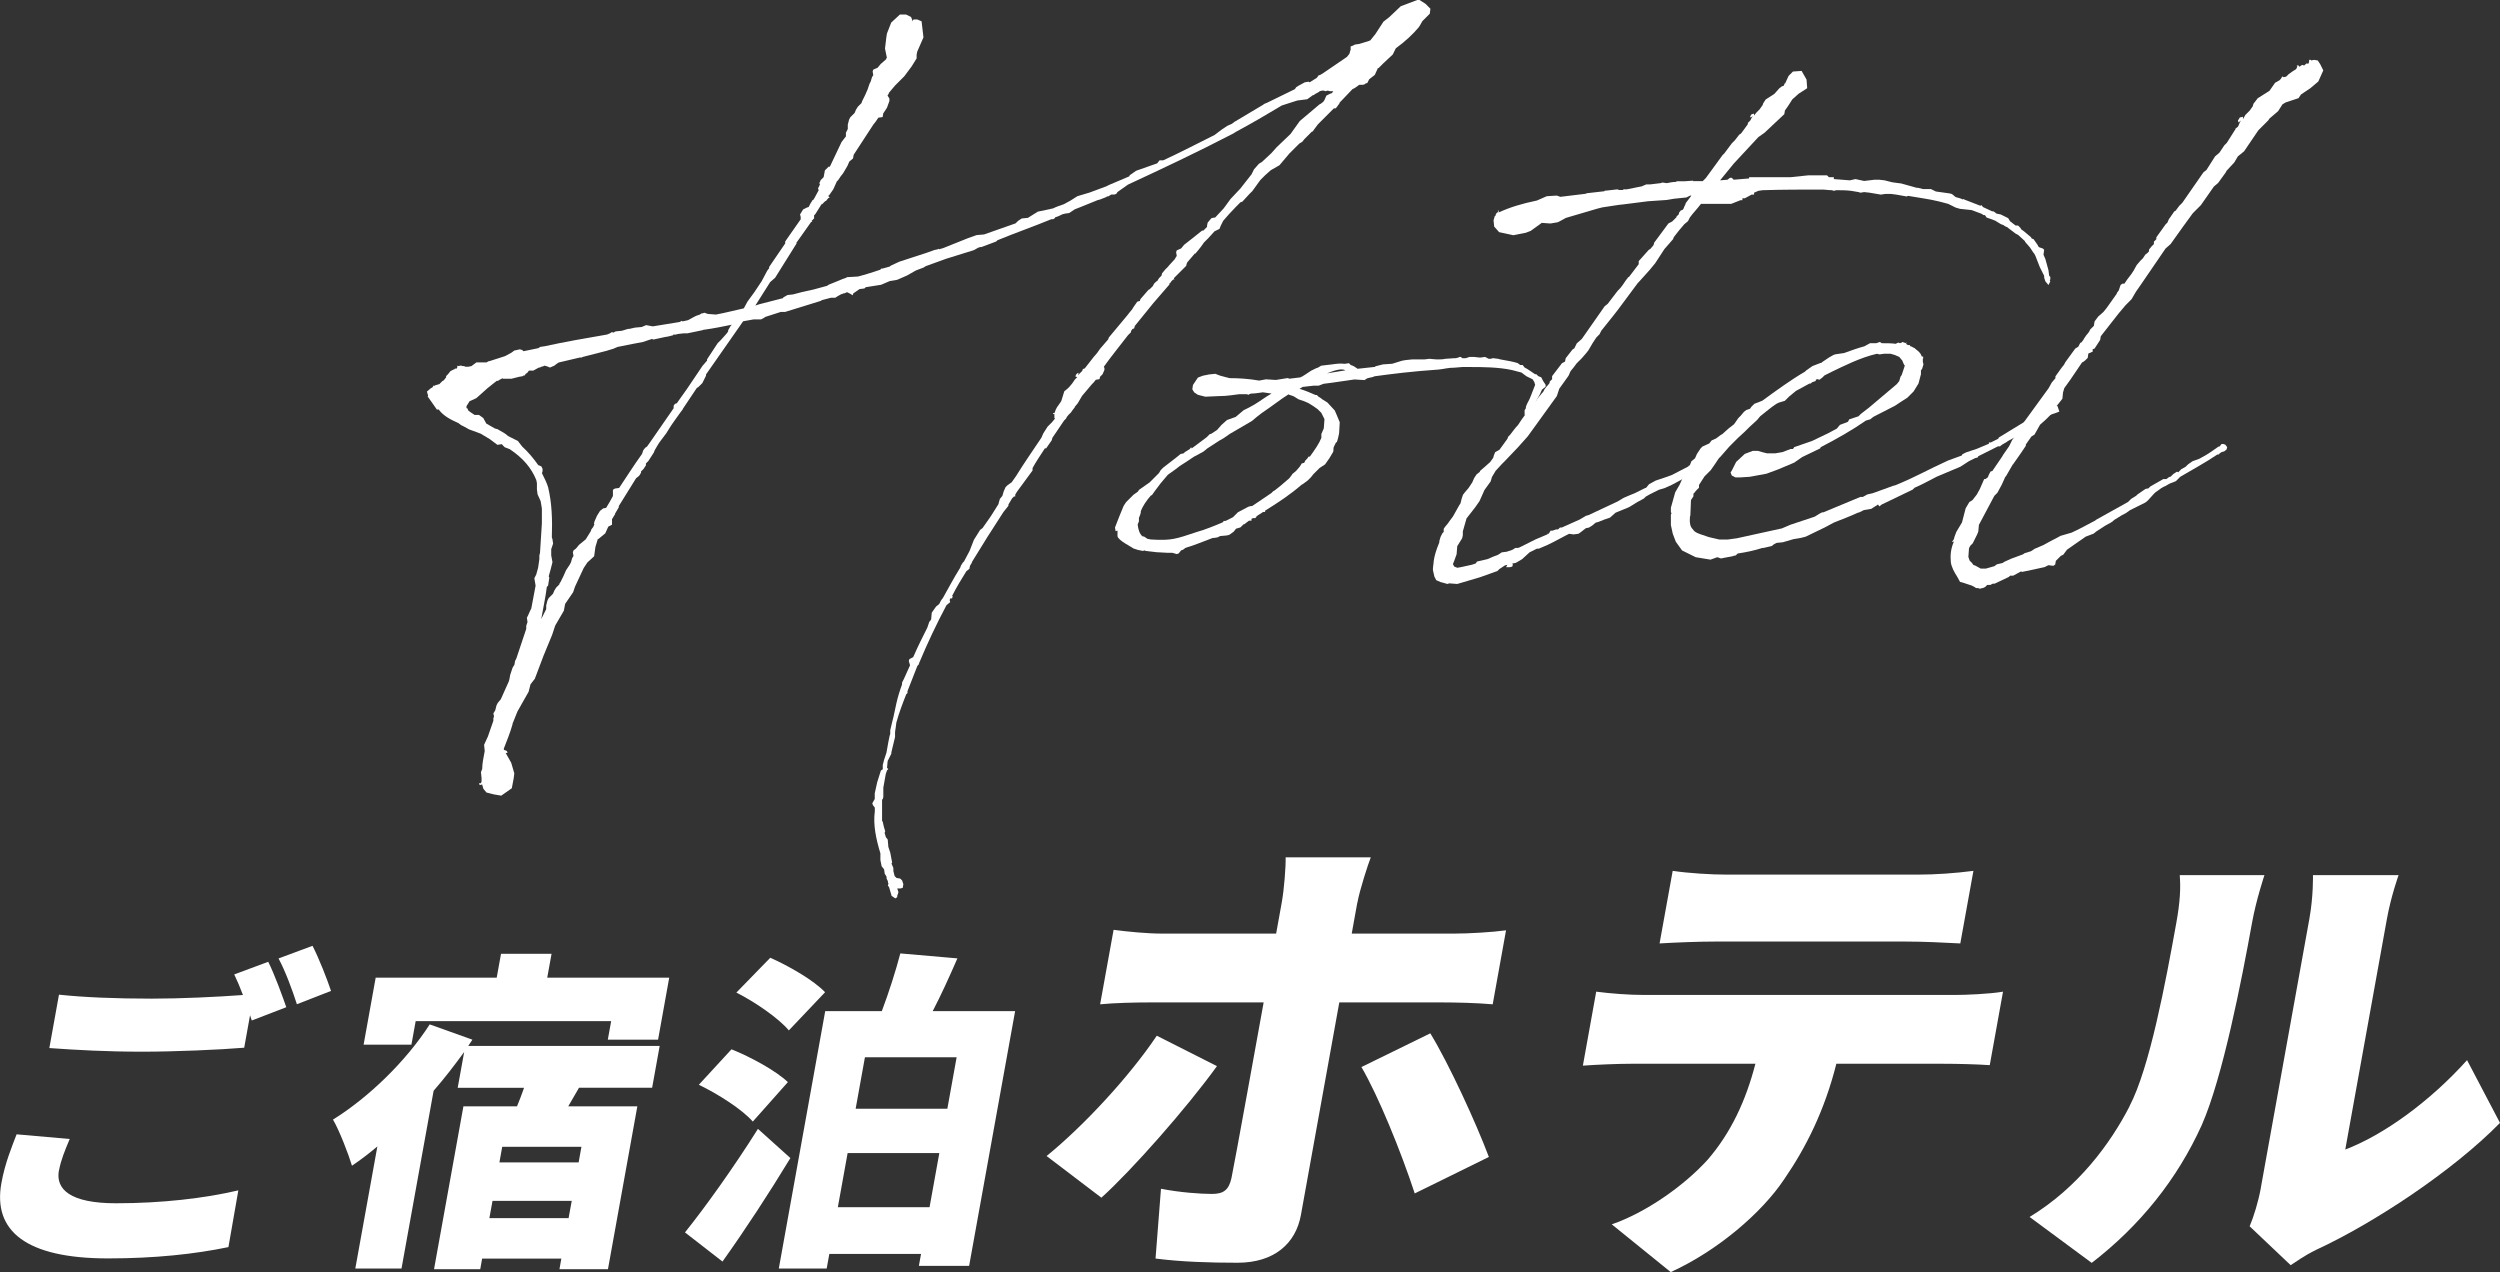
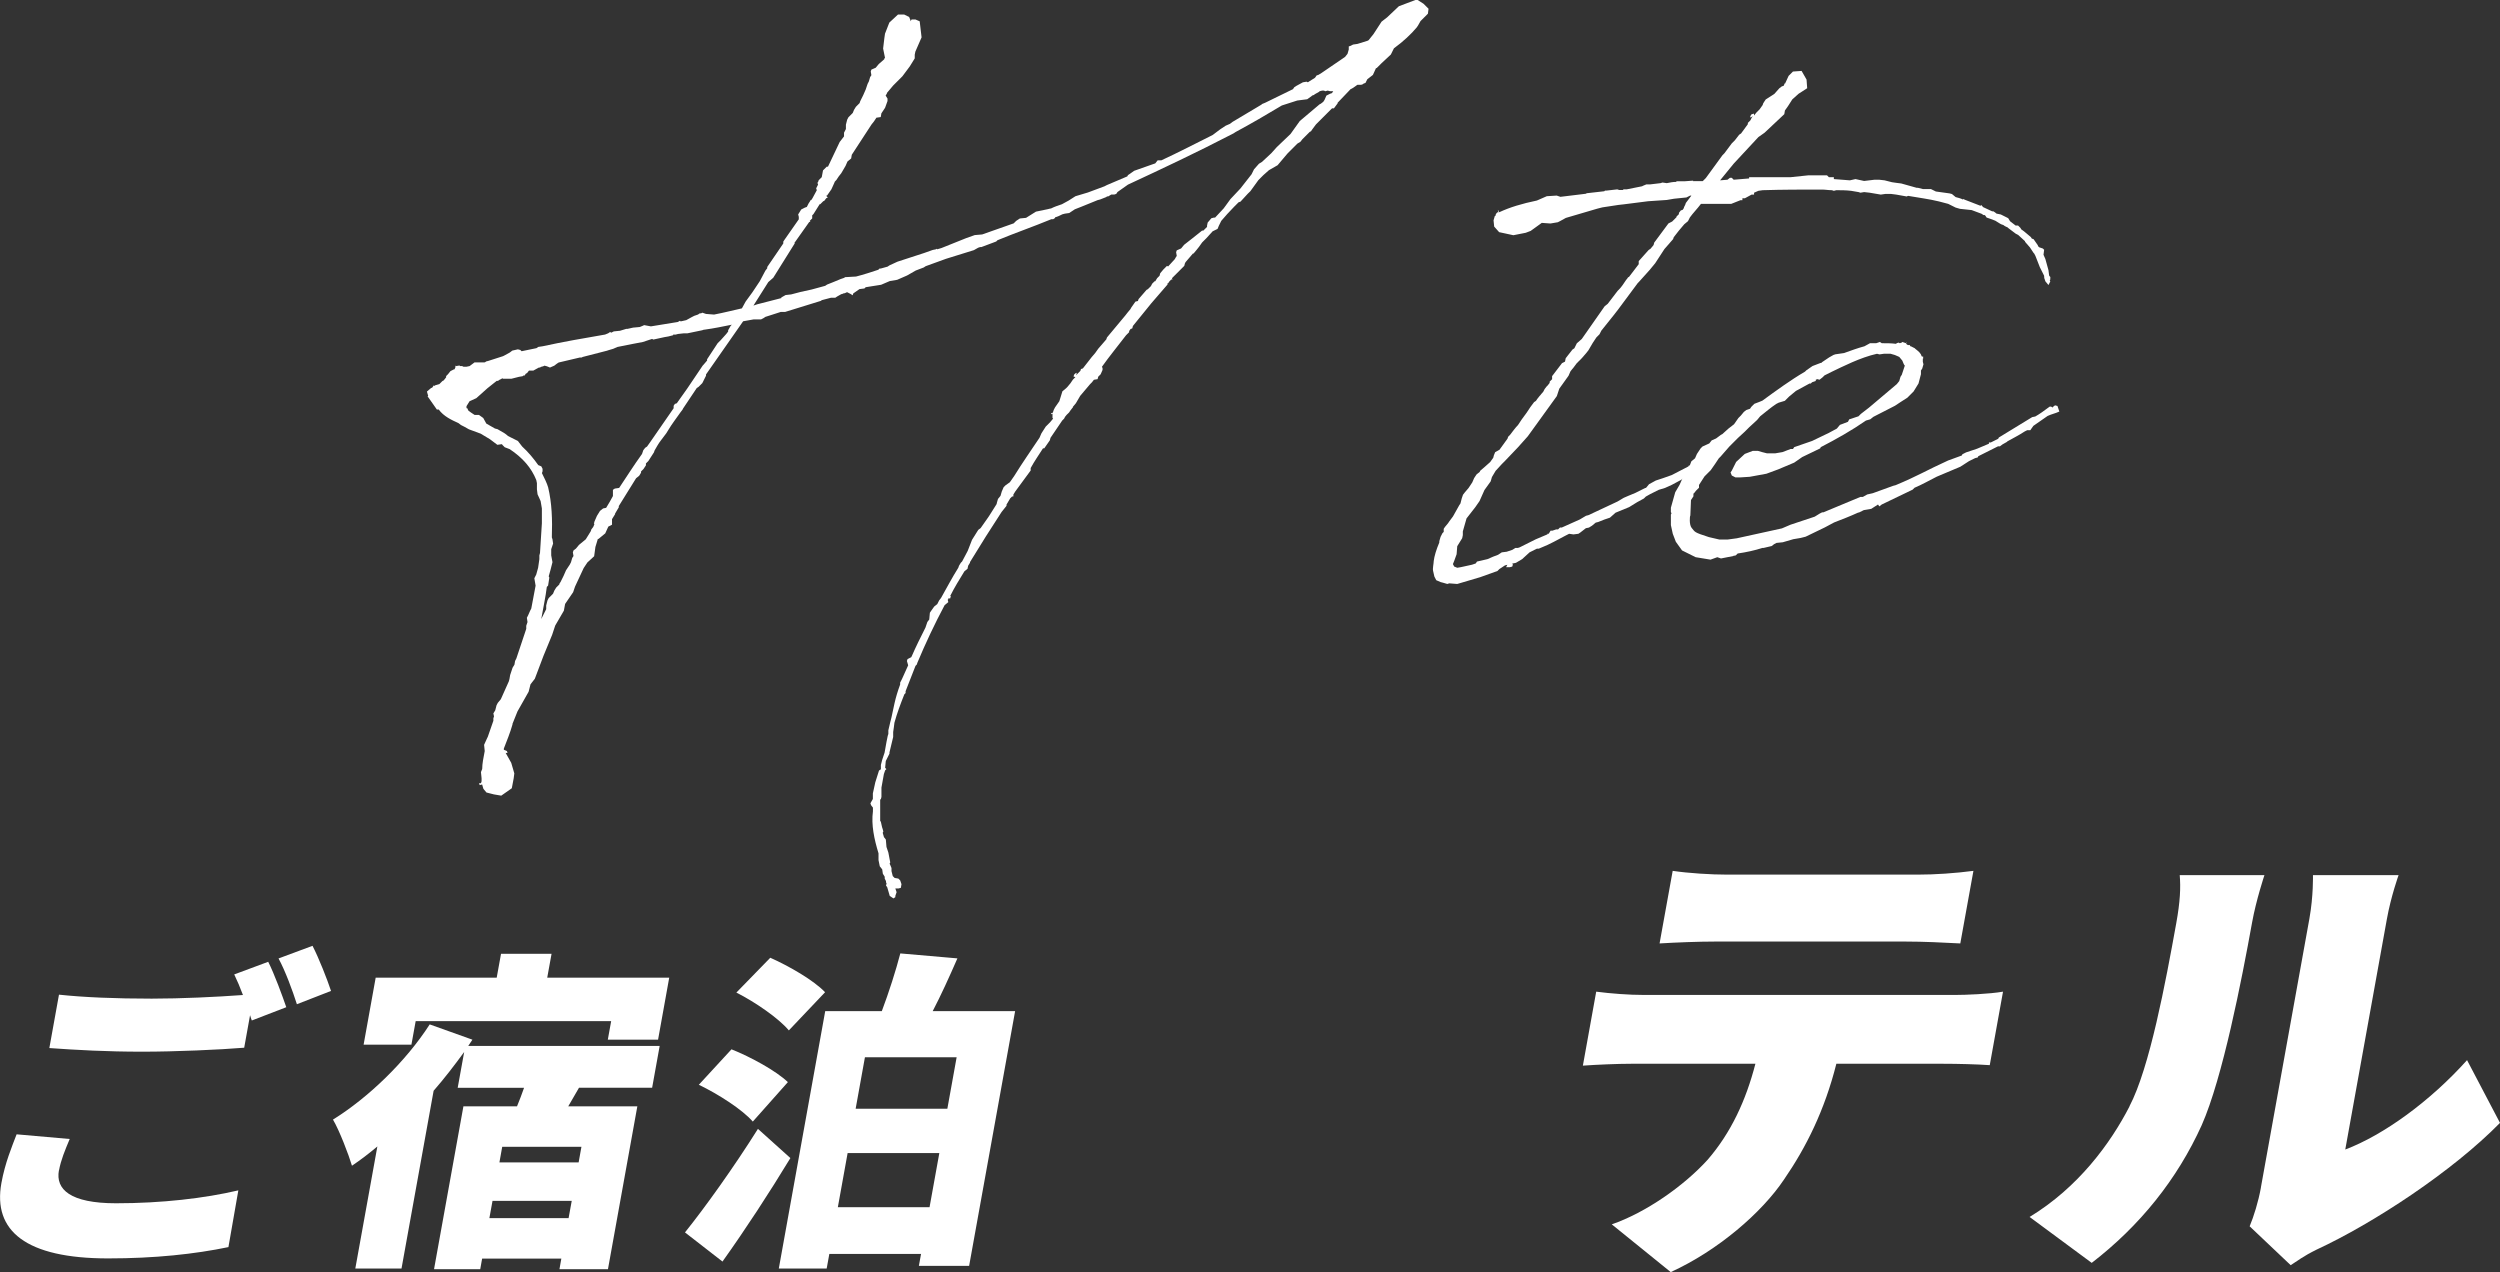
<svg xmlns="http://www.w3.org/2000/svg" id="_レイヤー_2" width="358.21" height="182.28" viewBox="0 0 358.21 182.28">
  <rect x="0" y="0" width="358.21" height="182.28" fill="#333333" stroke="none" />
  <g id="_レイヤー_">
-     <path d="m167.37,38.18l.97-1.06.09-.18.18-.27-.09-.53.09-.27.62-.27.44-.53,1.24-.97,1.33-1.06h.18l.53-.53v-.18l.09-.44.53-.62.35-.09h.18l1.24-1.33.97-1.33,1.42-1.51,1.6-2.04.35-.71.71-.8.44-.27,1.33-1.24.8-.89,1.95-1.86,1.33-1.86,2.83-2.39.18-.09.35-.27.18-.27.27-.62.53-.27.27-.09.18-.27h-.44l-.35-.09-.35.09-.18-.09h-.27l-.36.09-.09.09-.62.35-.09.09-.27.09-.09.09-.62.44-1.42.18-2.21.71c-2.21,1.33-4.34,2.57-6.64,3.81l-.27.18-.35.18c-4.78,2.48-9.83,4.87-14.79,7.17l-1.5,1.06-.18.27-.27.09h-.44l-.44.27h-.18l-.09.09-.89.35-.35.09-2.39.97-.89.35-.8.53-.62.09-.35.09c-.35.18-.71.35-1.06.44v.09l-.27.18h-.27c-2.57,1.06-5.14,1.95-7.71,3.01l-.18.18-2.13.8h-.18l-.27.09-.62.35-3.99,1.24-2.92,1.06-.27.18-1.15.44-1.24.71-.62.27-.8.35-1.06.18-1.24.53-2.21.35-.18.18-.71.09-.89.62-.09.27-.27-.18-.53-.27c-.18.09-.36.18-.53.18l-.18.09h-.09l-.62.35-.27.18h-.62l-1.33.35-.09.09-5.14,1.59h-.62l-2.21.71-.27.18-.35.18h-1.06l-1.51.27-5.32,7.62v.18l-.53,1.06-.53.53-.27.18-1.95,2.92-.09.18-.27.35c-.62.89-1.24,1.68-1.77,2.57l-.27.44-.8,1.06c-.35.44-.62.97-.89,1.42l-.09.27-.8,1.24-.35.35v.27l-.35.53-.35.35v.18l-.27.44-.44.35-2.48,3.99v.18l-.53.89v.09l-.44.71v.8l-.53.27-.44.97-.97.8h-.09l-.35,1.15-.18,1.33-.97.89-.53.8-1.24,2.66-.27.8-1.15,1.68-.18.97-1.24,2.13-.44,1.33-1.24,3.01-1.24,3.28-.62.8-.27,1.06-1.6,2.83-.71,1.77v.09c-.35,1.24-.8,2.3-1.24,3.45v.18l.44.18.09.27h-.27l.8,1.42.44,1.51-.09.71-.27,1.42-1.51,1.06-1.06-.18-1.06-.27-.44-.53-.18-.62-.35.09-.09-.27h.27l.09-.27v-.44l-.09-.89.18-.44c0-.8.18-1.59.36-2.57l-.09-.89.44-.97.09-.18.8-2.3v-.35l.09-.27-.09-.44.27-.44.18-.71.18-.35.44-.53,1.15-2.57.09-.35.09-.53.35-1.06.27-.44.09-.53.18-.35,1.42-4.25v-.44l.18-.53-.09-.62.18-.35.27-.62.18-.35.62-3.28-.18-1.06.27-.53.27-.97.18-1.24v-.53l.09-.35.27-4.25v-2.13l-.18-1.06-.44-.97-.09-.71v-.89l-.09-.44c-.71-1.77-1.95-3.19-3.81-4.43l-.71-.27-.35-.35s0-.09-.09-.09l-.62.09-1.06-.8-1.33-.8-1.68-.62-.62-.35-.53-.27-.35-.27c-.97-.44-2.13-.97-2.83-1.95h-.27l-1.24-1.77-.09-.09.09-.09-.18-.62.62-.53h.09l.09-.09.18-.27.09.09.09-.09.62-.18.44-.44.18-.09.35-.44v-.18l.27-.27.35-.44.53-.27h.09v-.09h.27l.09-.18v-.18l.09-.09v.09l.53-.09v.09h.35l.18.09h.44l.44-.09.71-.53h1.42q.09,0,.18-.09l.18-.09h.09l2.21-.71.18-.09.8-.44.35-.27.8-.18.35.09.18.18,2.13-.44.27-.18.62-.09c2.83-.62,5.85-1.15,8.95-1.68l.44-.18.27-.18.18.09.35-.18.89-.09.89-.27h.18l.8-.18.97-.09.44-.18.18-.09.97.18,3.81-.62c.09,0,.18-.09.18-.09l.18-.09.09.09.8-.18.8-.44.35-.18.53-.18.27-.18h.18l.18-.09.53.18,1.15.09c1.42-.27,2.75-.62,3.99-.89l.53-.97.97-1.33,1.06-1.59.8-1.51.27-.35v-.18l2.3-3.37v-.27l.18-.27,2.04-2.92v-.35l-.09-.35.44-.71.53-.27.27-.09.27-.53.18-.27.09-.18h.09l.18-.27.62-1.15-.09-.27.27-.53-.09-.27.09-.09.09-.27.44-.44.18-.97.53-.53h.18l1.68-3.54.62-.8v-.53l.27-.53v-.62l.18-.71.18-.35.62-.62.18-.44.27-.44.53-.53.09-.27.44-.89.35-.8.27-.8.18-.35.18-.62.18-.27-.09-.53.09-.27.62-.27.44-.53.71-.62.09-.09v-.09l.09-.09-.27-1.33.18-1.51.09-.62.62-1.59,1.24-1.15h.89l.71.35.18.44v.18l.18-.27h.53l.62.27.27,2.3-.89,2.04-.09.44v.53l-.71,1.15-1.06,1.42-1.33,1.33-.89,1.06v.09l-.18.27.27.44v.35l-.35.97-.53.8-.09.53-.62.09-.35.53-.35.44-2.83,4.34-.09.53-.53.44-.27.62-.62,1.06-.35.44-.35.53-.09.09c-.09.09-.18.18-.18.27l-.44.97-.62.89h-.09v.09l.18.18-.09.09h-.09l-.35.44h-.09l-.44.44h-.09l-.89,1.42-.18.18v.44l-.35.35.09.09-.18.09-2.13,3.01h.09l-3.1,4.96-.71.62-2.13,3.37.53-.18,3.46-.89v-.09l.62-.35.8-.09,1.33-.35,1.59-.35,1.95-.53.27-.18.88-.35,1.06-.44.53-.18.09-.09,1.59-.09c1.06-.27,2.13-.62,3.19-.97l.18-.18h.18l.97-.27.27-.18,1.15-.53,3.81-1.24,1.24-.44.44-.09.18-.09v.09l.62-.18,3.54-1.42,1.24-.44,1.06-.09,4.52-1.59.35-.35.53-.35.89-.09,1.42-.89,1.68-.35.36-.09h.09c.53-.27,1.06-.44,1.59-.62l.97-.53.97-.62,1.77-.53,2.39-.89.35-.18,2.92-1.24.09-.18.27-.18.62-.44,2.75-.97c.09,0,.18-.09.27-.09l.35-.44h.53c2.48-1.15,4.87-2.39,7.35-3.63l1.06-.8.8-.53.62-.27.35-.27,4.16-2.48.09-.09.44-.18,3.99-1.95.18-.27.27-.18.97-.53.53-.09.18.09.27-.18.71-.44.09-.09.18-.27.27-.09.44-.27,3.37-2.3.35-.44.18-.62v-.44l.27-.09.35-.18.62-.09,1.42-.44.18-.09.71-.89,1.15-1.77.8-.62,1.68-1.59,2.57-.97.97.62.71.71-.09.71-1.06,1.06-.35.62-.18.27c-.8.97-1.95,2.04-3.28,3.01l-.44.89-1.33,1.24-.71.71h-.09l-.44.97-.8.62-.27.53-.27.09-.09.09-.27.09h-.53l-.62.44-.35.18-1.86,1.95v.09l-.53.71h-.27l-2.3,2.3-.53.71-.18.27-.18.09-1.06,1.06-.27.35-.44.27-1.42,1.42-1.42,1.68-1.24.71-.8.71-.71.71-1.15,1.59-.36.35-1.06,1.15-.27.09-.62.62c-.71.71-1.33,1.42-1.86,2.04l-.35.71-.18.44-.71.35-.88.97-.62.62-.44.62-.35.44-.44.53h-.09l-1.06,1.24-.09.18-.09.35-1.77,1.77.09.18h-.18l-.27.27-.18.27h-.09v.18l-2.3,2.66-2.66,3.28-.09.35-.27.09c0,.09-.09.18-.18.27v.18l-.44.44c-1.15,1.51-2.39,3.01-3.46,4.52l.09.18v.27l-.27.62-.35.35-.09.35-.53.09-.27.35-.27.27-1.42,1.68-.62,1.06-.44.53v.09l-.09.09-.27.35-.18.27-.36.35c-.18.18-.27.35-.35.53l-.27.27-1.68,2.48-.09.35-.8,1.15h-.18c-.62.97-1.24,1.86-1.77,2.83v.35l-2.21,3.01-.27.44v.27h-.18l-.27.27-.53.89v.18l-.71.89c-1.51,2.3-3.01,4.69-4.52,7.17v.09l-.27.44-.09.44-.44.35c-.71,1.15-1.42,2.3-2.04,3.54h.09l-.09.35h-.27c0,.09,0,.18-.09.18l.09.35-.53.44c-1.42,2.66-2.75,5.49-3.9,8.24l-.09.27-.18.18-1.42,3.63v.27l-.18.18c-.53,1.33-1.06,2.75-1.42,4.07l-.09.71-.09.62v.71l-.53,2.21v.18l-.53,1.06-.09.97.18.18-.18.18-.18.53-.35,1.95v1.33l-.09.35h-.09v3.1l.09.09.18.8.09.27.09.35-.09.18.18.62.27.35.09,1.06.27.8.27,1.42-.09.18.09.18.18.44v.44l.18.71.27.27.53.09.27.27.18.53-.09.53-.35.09h-.44l.18.53-.18.53v.18l-.27.18-.53-.35-.36-1.24-.18-.27.09-.27c-.09-.09-.09-.27-.09-.35l-.18-.35v-.27l-.27-.44-.09-.62-.35-.44-.18-.89v-.97c-.62-2.04-1.06-4.07-.8-6.02v-.53l-.27-.35-.09-.27.35-.62v-.8l.35-1.59.53-1.68.27-.18v-.62l.18-.71.35-1.06.27-1.51.18-.89.09-.27v-.53l.27-1.15.18-.71.44-2.04c.18-.8.44-1.68.8-2.66v-.27l.27-.53.88-1.95-.18-.62.09-.27.53-.27.09-.18c.53-1.24,1.24-2.66,1.95-4.07l.27-.8.27-.35.09-.97.18-.27.44-.62.44-.35.27-.53.27-.35c.8-1.42,1.59-2.92,2.48-4.34l.09-.27.27-.44.18-.18.8-1.51.62-1.59.89-1.42.35-.27,1.06-1.51.18-.27,1.06-1.68v-.09l.18-.62.36-.44.18-.62.27-.62.27-.27.62-.44.62-.89c1.15-1.86,2.39-3.63,3.63-5.49l.27-.62.62-.97.62-.62.44-.53-.09-.09v-.62l-.18.09v-.18h.18l.09-.18.09-.27.18-.35.62-.89.44-1.42.53-.44.18-.18.44-.53.36-.53.35-.35-.27-.09.09-.27.18-.18.18-.09v.09l-.09.27.62-.62.09-.27.27-.09.97-1.24.27-.35.53-.62.44-.62,1.15-1.33.09-.27,2.66-3.19.27-.35.44-.53.09-.18.62-.89.36-.09.09-.27,1.15-1.33.18-.09.44-.44.18-.35.35-.35h.09l.27-.44.35-.35.09-.35.44-.53.53-.53Zm-95.31,16.03c-.18,0-.35.18-.44.18l-.27.18h-.18l-1.33,1.06-1.59,1.42-.97.44-.44.71v.27l.18.09v.09l.09.18.36.27.53.35h.62l.62.44.44.8,1.24.71.36.09,1.06.62.35.27.09.09,1.42.71.62.8c.88.8,1.68,1.77,2.3,2.66l.44.18.18.35v.35l-.09.27c.35.71.71,1.42.89,2.04.53,2.21.62,4.61.53,7.17l.09.27.09.62-.27.8v.89l.18.97-.27,1.06-.27.97.09.18-.18,1.15-.18.18c-.18,1.51-.53,3.01-.8,4.61l.71-1.42v-.53l.18-.71.18-.35.62-.62.18-.44.27-.44.44-.44c0-.09.09-.27.18-.35l.44-.89.35-.8.53-.8.18-.35.18-.62.18-.27-.09-.53.09-.27.35-.27.44-.53.97-.8.71-1.15.09-.27.27-.35.18-.44h-.09l.09-.35.35-.8.44-.71.44-.35.44-.09.53-.89.44-.8v-.89l.27-.18.62-.09c1.06-1.59,2.13-3.28,3.28-4.87l.18-.53.27-.35.27-.18.44-.62,3.37-4.87v-.35l.18-.27.27-.09,1.51-2.13,2.21-3.28.09-.09.53-.62v-.18l1.51-2.3.44-.44.8-.89.27-.35v-.18l.35-.62.18-.18c-1.33.27-2.57.53-3.9.71h-.09l-.27.09-2.12.44h-.53l-.8.09-.35.09h-.35v.09l-.71.18-.53.09-1.6.35-.18-.09-1.33.44-1.42.27-2.21.44-.62.27-.62.18-.27.09-3.46.89-.18.09h-.27l-3.01.71-.27.18-.35.27-.62.27-.44-.18-.35-.09-.18.09-.35.09-.09.09h-.18l-.8.44h-.62l-.27.35-.18.09-.18.27h-.18l-.09.09-.53.09-1.06.27h-1.24Z" style="fill:#fff;" />
-     <path d="m191.46,63.33l-.35.71c-.09.18,0,.44-.09.71l-.53.89-.62.89-.8.53-.89.89-.35.44-.44.44-.71.53-.18.09c-1.51,1.33-3.37,2.57-5.23,3.72v.18h-.27l-.97.62v.09l-.18.18h-.35q-.09.09-.18.09v.27h-.35l-.71.53h-.09l-.44.44-.62.18-.35.44-.62.44-.35.09-.97.09-.35.18-.53.09h-.18c-1.42.53-2.66,1.06-3.9,1.42l-.36.27-.27.09-.35.44-.27.09-.62-.18h-.62l-1.68-.09-1.59-.18v-.09c-.09,0-.27.09-.35.09-.53-.09-.89-.18-1.33-.35-.35-.27-2.21-1.15-2.3-1.77v-.8l-.27.09-.09-.53.62-1.59.62-1.51.35-.53,1.06-1.06.62-.44.18-.27,1.51-1.06,1.33-1.33.27-.44.35-.35,1.95-1.51.53-.44.44-.09.18-.18.71-.44.18-.27.09.18,2.13-1.59.44-.44.27-.09.8-.53.62-.71.8-.71,1.24-.44,1.15-.97.71-.35.8-.44c.88-.53,1.68-1.15,2.48-1.59l-1.24-.18c-.62.09-1.15.18-1.68.18l-.27.09-.09.09-.27-.09h-1.06c-.8.09-1.77.27-2.75.27h-.09l-2.04.09-1.06-.27-.53-.35-.27-.44.09-.62.71-1.06.71-.27.89-.18.89-.09.71.27,1.33.35c1.33,0,2.75.09,4.25.35l.97-.18,1.42.09,1.68-.27.27.09,1.51-.18c.27-.09.53-.27.8-.44l.8-.53.71-.35.27-.09.44-.27.71-.09.8-.09c.62-.09,1.24-.18,1.86-.09l.62-.09.27.27c.35.09.62.27.97.53l2.48-.27.09-.09,1.06-.27,1.33-.09,1.42-.44.53-.09.88-.09h1.77l.71-.09,1.06.09h.09c.35,0,.8,0,1.15-.09.44,0,.97-.09,1.51-.09l.36-.09.18-.09h.18l.18.18h.53l.53-.18h.62l.8.09h.18l.62-.09.53.27h.27l.35-.09.71.09.35.09c1.06.18,1.95.35,2.48.53l.35.27h.35l.27.35c.53.27.97.62,1.51.97h.18l.27.27.44.18.27.53.35.53v.27l-.53.44-.27.62-.8,1.42-.35.53v.09c-.09.09-.18.18-.18.27l-.35.53-.53.18v-.71l.18-.27v-.18c.09-.35.35-.8.53-1.15l.18-.44.62-1.59c0-.09-.09-.18-.09-.35l-.27-.44-.89-.44-.71-.53-1.33-.35c-1.95-.44-4.43-.44-5.85-.44h-1.33l-1.06.09c-.97,0-1.42.18-2.3.27-3.9.27-6.64.62-9.21.97l-.18.09-.8.18-.44.27-1.42-.09c-1.42.18-2.83.44-4.43.62l-.71.27h-.71l-1.59.18-.44.27c.89.27,1.68.62,2.3.89h.18l.27.27.18.09.35.27.71.44,1.06,1.15.27.62.44,1.06-.09,1.59c-.09.44-.18.89-.35,1.33Zm-2.13-.62v-.53l.35-.8.09-1.24v-.09l-.44-.89-.53-.53-.62-.44-.71-.44-.62-.27-.8-.27-.71-.44-.53-.18c-.09,0-.18-.09-.18-.09-1.15.71-2.21,1.59-3.81,2.66l-.8.62-.62.53-3.19,1.86-.89.62-.62.35-1.77,1.15-.09.09-.44.35-1.33.71-1.06.71-.97.62-.44.35-1.24.89-.09.09-.97,1.15-.8,1.06-.44.62c-.09,0-.09.09-.18.09-.62.71-1.15,1.51-1.42,2.21v.18l-.09.35-.18.44v.53l-.09.18-.09.27c.09.71.27,1.33.71,1.68h.18l.53.35c.18,0,.35.09.53.09,2.92.18,3.54-.09,6.47-1.06,1.24-.35,2.57-.89,3.81-1.42l.09-.18h.27l1.06-.53.71-.71,1.51-.8.35-.09h.18l2.75-1.86.27-.27.18-.09c.71-.53,1.42-1.15,2.13-1.77l.27-.35.18-.27.53-.44.53-.62.27-.44.35-.09.18-.35.27-.27.18-.27h.18c.71-.97,1.33-1.86,1.68-2.75Zm3.46-9.65c-.62-.35-1.77.09-2.66.44l2.66-.44Z" style="fill:#fff;" />
+     <path d="m167.37,38.18l.97-1.06.09-.18.18-.27-.09-.53.09-.27.62-.27.44-.53,1.24-.97,1.33-1.06h.18l.53-.53v-.18l.09-.44.53-.62.35-.09h.18l1.24-1.33.97-1.33,1.42-1.51,1.6-2.04.35-.71.71-.8.44-.27,1.33-1.24.8-.89,1.95-1.86,1.33-1.86,2.83-2.39.18-.09.35-.27.18-.27.27-.62.53-.27.27-.09.18-.27h-.44l-.35-.09-.35.09-.18-.09h-.27l-.36.09-.09.09-.62.35-.09.09-.27.09-.09.09-.62.44-1.42.18-2.21.71c-2.21,1.33-4.34,2.57-6.64,3.81l-.27.18-.35.18c-4.78,2.48-9.83,4.87-14.79,7.17l-1.5,1.06-.18.27-.27.09h-.44l-.44.27h-.18l-.09.09-.89.35-.35.09-2.39.97-.89.35-.8.53-.62.09-.35.09c-.35.18-.71.35-1.06.44v.09l-.27.18h-.27c-2.57,1.06-5.14,1.95-7.71,3.01l-.18.18-2.13.8h-.18l-.27.09-.62.35-3.99,1.24-2.92,1.06-.27.18-1.15.44-1.24.71-.62.27-.8.35-1.06.18-1.24.53-2.21.35-.18.18-.71.09-.89.62-.09.27-.27-.18-.53-.27c-.18.09-.36.18-.53.18l-.18.09h-.09l-.62.35-.27.18h-.62l-1.33.35-.09.09-5.14,1.59h-.62l-2.21.71-.27.18-.35.18h-1.06l-1.51.27-5.32,7.62v.18l-.53,1.06-.53.53-.27.18-1.95,2.92-.09.18-.27.35c-.62.89-1.24,1.68-1.77,2.57l-.27.44-.8,1.06c-.35.44-.62.97-.89,1.42l-.09.27-.8,1.24-.35.35v.27l-.35.53-.35.35v.18l-.27.44-.44.35-2.48,3.99v.18l-.53.89v.09l-.44.71v.8l-.53.27-.44.97-.97.8h-.09l-.35,1.15-.18,1.33-.97.89-.53.8-1.24,2.66-.27.8-1.15,1.68-.18.97-1.24,2.13-.44,1.33-1.24,3.01-1.24,3.28-.62.8-.27,1.06-1.6,2.83-.71,1.77v.09c-.35,1.24-.8,2.3-1.24,3.45v.18l.44.18.09.27h-.27l.8,1.42.44,1.51-.09.71-.27,1.42-1.51,1.06-1.06-.18-1.06-.27-.44-.53-.18-.62-.35.09-.09-.27h.27l.09-.27v-.44l-.09-.89.18-.44c0-.8.18-1.59.36-2.57l-.09-.89.44-.97.09-.18.8-2.3v-.35l.09-.27-.09-.44.27-.44.18-.71.18-.35.44-.53,1.15-2.57.09-.35.09-.53.35-1.06.27-.44.09-.53.18-.35,1.42-4.25v-.44l.18-.53-.09-.62.18-.35.27-.62.18-.35.62-3.28-.18-1.06.27-.53.27-.97.18-1.24v-.53l.09-.35.27-4.25v-2.13l-.18-1.06-.44-.97-.09-.71v-.89l-.09-.44c-.71-1.77-1.95-3.19-3.81-4.43l-.71-.27-.35-.35s0-.09-.09-.09l-.62.09-1.06-.8-1.33-.8-1.68-.62-.62-.35-.53-.27-.35-.27c-.97-.44-2.13-.97-2.83-1.95h-.27l-1.24-1.77-.09-.09.09-.09-.18-.62.62-.53h.09l.09-.09.18-.27.09.09.09-.09.62-.18.44-.44.18-.09.35-.44v-.18l.27-.27.35-.44.53-.27h.09v-.09l.09-.18v-.18l.09-.09v.09l.53-.09v.09h.35l.18.09h.44l.44-.09.71-.53h1.42q.09,0,.18-.09l.18-.09h.09l2.21-.71.18-.09.8-.44.35-.27.8-.18.35.09.18.18,2.13-.44.27-.18.62-.09c2.83-.62,5.85-1.15,8.95-1.68l.44-.18.27-.18.18.09.35-.18.89-.09.89-.27h.18l.8-.18.97-.09.44-.18.18-.09.97.18,3.81-.62c.09,0,.18-.09.18-.09l.18-.09.09.09.8-.18.8-.44.35-.18.53-.18.27-.18h.18l.18-.09.53.18,1.15.09c1.42-.27,2.75-.62,3.99-.89l.53-.97.97-1.33,1.06-1.59.8-1.51.27-.35v-.18l2.3-3.37v-.27l.18-.27,2.04-2.92v-.35l-.09-.35.44-.71.53-.27.27-.09.27-.53.18-.27.09-.18h.09l.18-.27.62-1.15-.09-.27.27-.53-.09-.27.09-.09.09-.27.44-.44.18-.97.53-.53h.18l1.68-3.54.62-.8v-.53l.27-.53v-.62l.18-.71.18-.35.62-.62.18-.44.27-.44.53-.53.09-.27.44-.89.35-.8.27-.8.18-.35.18-.62.18-.27-.09-.53.09-.27.62-.27.44-.53.71-.62.09-.09v-.09l.09-.09-.27-1.33.18-1.51.09-.62.62-1.59,1.24-1.15h.89l.71.35.18.44v.18l.18-.27h.53l.62.27.27,2.3-.89,2.04-.09.44v.53l-.71,1.15-1.06,1.42-1.33,1.33-.89,1.06v.09l-.18.27.27.44v.35l-.35.97-.53.8-.09.53-.62.09-.35.53-.35.44-2.83,4.34-.09.53-.53.44-.27.62-.62,1.06-.35.44-.35.53-.09.09c-.09.09-.18.18-.18.27l-.44.97-.62.89h-.09v.09l.18.18-.09.09h-.09l-.35.44h-.09l-.44.44h-.09l-.89,1.42-.18.18v.44l-.35.35.09.09-.18.09-2.13,3.01h.09l-3.1,4.96-.71.62-2.13,3.37.53-.18,3.46-.89v-.09l.62-.35.8-.09,1.33-.35,1.59-.35,1.95-.53.27-.18.88-.35,1.06-.44.53-.18.09-.09,1.59-.09c1.06-.27,2.13-.62,3.19-.97l.18-.18h.18l.97-.27.27-.18,1.15-.53,3.81-1.24,1.24-.44.44-.09.18-.09v.09l.62-.18,3.54-1.42,1.24-.44,1.06-.09,4.52-1.59.35-.35.53-.35.89-.09,1.42-.89,1.68-.35.36-.09h.09c.53-.27,1.06-.44,1.59-.62l.97-.53.97-.62,1.77-.53,2.39-.89.35-.18,2.92-1.24.09-.18.27-.18.62-.44,2.75-.97c.09,0,.18-.09.27-.09l.35-.44h.53c2.48-1.15,4.87-2.39,7.35-3.63l1.06-.8.8-.53.62-.27.35-.27,4.16-2.48.09-.09.44-.18,3.99-1.95.18-.27.27-.18.97-.53.53-.09.18.09.27-.18.71-.44.09-.09.18-.27.27-.09.44-.27,3.37-2.3.35-.44.18-.62v-.44l.27-.09.35-.18.62-.09,1.42-.44.18-.09.71-.89,1.15-1.77.8-.62,1.68-1.59,2.57-.97.97.62.71.71-.09.71-1.06,1.06-.35.62-.18.27c-.8.97-1.95,2.04-3.28,3.01l-.44.89-1.33,1.24-.71.71h-.09l-.44.97-.8.62-.27.53-.27.09-.09.09-.27.09h-.53l-.62.44-.35.18-1.86,1.95v.09l-.53.71h-.27l-2.3,2.3-.53.71-.18.27-.18.09-1.06,1.06-.27.35-.44.27-1.42,1.42-1.42,1.68-1.24.71-.8.71-.71.71-1.15,1.59-.36.35-1.06,1.15-.27.09-.62.62c-.71.71-1.33,1.42-1.86,2.04l-.35.71-.18.44-.71.35-.88.97-.62.62-.44.62-.35.44-.44.53h-.09l-1.06,1.24-.09.18-.09.35-1.77,1.77.09.18h-.18l-.27.27-.18.27h-.09v.18l-2.3,2.66-2.66,3.28-.09.35-.27.09c0,.09-.09.18-.18.27v.18l-.44.44c-1.15,1.51-2.39,3.01-3.46,4.52l.09.18v.27l-.27.62-.35.35-.09.35-.53.09-.27.35-.27.27-1.42,1.68-.62,1.06-.44.53v.09l-.09.09-.27.35-.18.27-.36.35c-.18.18-.27.35-.35.53l-.27.27-1.68,2.48-.09.35-.8,1.15h-.18c-.62.97-1.24,1.86-1.77,2.83v.35l-2.21,3.01-.27.44v.27h-.18l-.27.27-.53.89v.18l-.71.89c-1.51,2.3-3.01,4.69-4.52,7.17v.09l-.27.44-.09.44-.44.35c-.71,1.15-1.42,2.3-2.04,3.54h.09l-.09.35h-.27c0,.09,0,.18-.09.18l.09.35-.53.44c-1.42,2.66-2.75,5.49-3.9,8.24l-.09.27-.18.18-1.42,3.63v.27l-.18.18c-.53,1.33-1.06,2.75-1.42,4.07l-.09.71-.09.62v.71l-.53,2.21v.18l-.53,1.06-.09.97.18.18-.18.18-.18.53-.35,1.95v1.33l-.09.35h-.09v3.1l.09.09.18.8.09.27.09.35-.09.18.18.62.27.35.09,1.06.27.8.27,1.42-.09.18.09.18.18.44v.44l.18.71.27.27.53.09.27.27.18.53-.09.53-.35.09h-.44l.18.53-.18.53v.18l-.27.18-.53-.35-.36-1.24-.18-.27.09-.27c-.09-.09-.09-.27-.09-.35l-.18-.35v-.27l-.27-.44-.09-.62-.35-.44-.18-.89v-.97c-.62-2.04-1.06-4.07-.8-6.02v-.53l-.27-.35-.09-.27.35-.62v-.8l.35-1.59.53-1.68.27-.18v-.62l.18-.71.35-1.06.27-1.51.18-.89.09-.27v-.53l.27-1.15.18-.71.44-2.04c.18-.8.44-1.68.8-2.66v-.27l.27-.53.88-1.95-.18-.62.09-.27.53-.27.09-.18c.53-1.24,1.24-2.66,1.95-4.07l.27-.8.27-.35.09-.97.18-.27.44-.62.44-.35.27-.53.27-.35c.8-1.42,1.59-2.92,2.48-4.34l.09-.27.27-.44.18-.18.8-1.51.62-1.59.89-1.42.35-.27,1.06-1.51.18-.27,1.06-1.68v-.09l.18-.62.36-.44.18-.62.27-.62.27-.27.62-.44.62-.89c1.15-1.86,2.39-3.63,3.63-5.49l.27-.62.62-.97.62-.62.44-.53-.09-.09v-.62l-.18.09v-.18h.18l.09-.18.09-.27.18-.35.62-.89.44-1.42.53-.44.18-.18.44-.53.36-.53.35-.35-.27-.09.09-.27.18-.18.18-.09v.09l-.09.27.62-.62.09-.27.27-.09.97-1.24.27-.35.53-.62.44-.62,1.15-1.33.09-.27,2.66-3.19.27-.35.44-.53.09-.18.62-.89.36-.09.09-.27,1.15-1.33.18-.09.44-.44.18-.35.35-.35h.09l.27-.44.35-.35.09-.35.44-.53.53-.53Zm-95.31,16.03c-.18,0-.35.18-.44.18l-.27.18h-.18l-1.33,1.06-1.59,1.42-.97.44-.44.71v.27l.18.09v.09l.09.18.36.27.53.35h.62l.62.44.44.8,1.24.71.36.09,1.06.62.35.27.09.09,1.42.71.62.8c.88.8,1.68,1.77,2.3,2.66l.44.18.18.35v.35l-.09.27c.35.71.71,1.42.89,2.04.53,2.21.62,4.61.53,7.17l.09.27.09.62-.27.8v.89l.18.97-.27,1.06-.27.97.09.18-.18,1.15-.18.18c-.18,1.51-.53,3.01-.8,4.61l.71-1.42v-.53l.18-.71.18-.35.62-.62.18-.44.27-.44.44-.44c0-.09.09-.27.18-.35l.44-.89.35-.8.53-.8.18-.35.18-.62.18-.27-.09-.53.09-.27.35-.27.44-.53.97-.8.71-1.15.09-.27.27-.35.18-.44h-.09l.09-.35.35-.8.44-.71.44-.35.44-.09.53-.89.44-.8v-.89l.27-.18.62-.09c1.06-1.59,2.13-3.28,3.28-4.87l.18-.53.27-.35.27-.18.44-.62,3.37-4.87v-.35l.18-.27.27-.09,1.51-2.13,2.21-3.28.09-.09.53-.62v-.18l1.51-2.3.44-.44.8-.89.27-.35v-.18l.35-.62.18-.18c-1.33.27-2.57.53-3.9.71h-.09l-.27.09-2.12.44h-.53l-.8.09-.35.09h-.35v.09l-.71.18-.53.09-1.6.35-.18-.09-1.33.44-1.42.27-2.21.44-.62.27-.62.18-.27.09-3.46.89-.18.09h-.27l-3.01.71-.27.18-.35.27-.62.27-.44-.18-.35-.09-.18.09-.35.09-.09.09h-.18l-.8.44h-.62l-.27.35-.18.09-.18.27h-.18l-.09.09-.53.09-1.06.27h-1.24Z" style="fill:#fff;" />
    <path d="m242.56,25.95h1.42l.44-.44,2.39-3.28.27-.27,1.06-1.42.44-.44.62-.8.27-.18.97-1.33v-.18l.35-.35.18-.35.18-.27-.27.18h-.09v-.18l.18-.27.35-.09v.27l.36-.44.44-.44.44-.62.09-.27.35-.53,1.24-.8.71-.8.35-.27.27-.09.09-.18v-.09l.09-.09v.09l.53-1.15.62-.62,1.24-.09.71,1.24.09,1.24-1.24.8-.89.8-.62.97-.44.62-.09.53-2.83,2.66-.88.62-3.54,3.81-1.95,2.39,1.06-.09.35-.27h.27l.27.27,2.21-.18v-.18h5.93l2.57-.27h2.66l.27.27h.71v.27l2.3.18.8-.18,1.24.27,1.51-.18h.62l.8.09,1.06.27.62.09.71.09,2.21.62h.18l.71.18h1.15l.71.35,1.95.27.35.09.53.44c.35.09.71.18,1.06.35l.09-.09.09.09,2.3.89.18-.09.09.18h.09v.09l1.33.62h.18l.27.18c.09.09.18.18.35.18l.44.09,1.06.53.27.44.8.62h.35l.35.35.09.18c.53.35.97.8,1.42,1.15,0,.09.09.09.09.18l.27.09.62.89v.09l.18.18.53.18.18.18-.09.71.27.62.44,1.59.09.71c0,.09.09.18.18.27,0,.27,0,.44-.09.53l.09.09-.27.53-.44-.53-.09-.27c-.09-.18-.09-.35-.09-.53l-.62-1.24-.62-1.59-.18-.35-.09-.09-.53-.8-.62-.71q-.09-.09-.09-.18l-.97-.89-.35-.18-1.06-.8-.09-.09c-.18-.09-.44-.18-.62-.35l-.27-.09-.18-.09-.71-.44-.71-.27-.53-.18-.18-.27-.09-.09h-.18l-.27-.18-1.42-.53-1.68-.18-.62-.18-1.06-.53-1.33-.35c-1.42-.35-2.92-.53-4.43-.8l-.18.09-1.51-.27-.71-.09h-.88l-.62.09-1.59-.27-.8-.09-.53.09-.27-.09-1.06-.18c-.71-.09-1.51-.09-2.13-.09l-.35.09-.27-.09c-.53,0-.97-.09-1.42-.09-2.83,0-5.67,0-8.5.09l-.62.09-.62.27v.27h-.35l-.97.53h-.35v.27h-.27l-1.33.53h-4.34c-.53.71-1.15,1.33-1.59,1.95l-.27.53-.53.44c-.53.62-1.06,1.24-1.51,1.86l-.09.27-1.24,1.42-1.33,2.04-.8.97-1.51,1.68-.18.18-2.83,3.81-.62.8-1.77,2.21-.27.53-.44.44-.53.8-.62,1.06-.35.44-.62.71-.71.71-.53.71-.09.09-.27.35-.27.62-1.33,1.86-.35,1.06-4.16,5.76-1.42,1.59-1.86,1.95-.44.44-.89.97-.53.89-.18.62-.89,1.24-.71,1.59-.62.89-1.24,1.59-.53,1.86v.53l-.09.44-.71,1.15-.09,1.15-.35.97-.18.44.18.35.44.18.53-.09,1.59-.35.53-.18.18-.27,1.51-.35.8-.35.71-.27.53-.35.71-.09.8-.27.44-.27h.35l.27-.09,2.3-1.15,1.68-.71v-.09h.18l.27-.44h.27l.53-.18h.27l.27-.27h.27l2.57-1.15.89-.53.35-.09,4.16-1.95.89-.53.62-.27,1.06-.44,1.42-.71h.09l.44-.53.97-.53,1.06-.35,1.24-.44,2.39-1.24v-.09h.09l.44-.27.35-.27,1.24-.71h.27v-.18l.53-.09.44-.35.27-.27.44.09.18.44.09.18-.09.27-.27.27-.71.09-.27.27-2.39,1.59-.71.35-.97.62-1.33.71-.97.44-.89.27-1.24.62-.62.35-.27.27-.97.53-1.15.71-1.51.62-.44.18-.8.71-.8.27-.88.35-.36.09-.53.44-.44.27-.44.09-.8.62-.27.18-.71.09-.62-.09-.53.27-1.68.89-.89.44-1.24.53h-.27l-1.06.53-1.06.97-.89.53-.44.09h-.09l.09.18-.09.27-.35.09h-.53l.18-.35-.35.09-.8.53-.27.27-2.48.89-3.28.97-1.15-.09-.27.09-.62-.18-.35-.09-.62-.27-.27-.53-.18-.8c-.09-.35.09-1.06.09-1.42.09-.71.35-1.59.8-2.66v-.18l.18-.62.27-.53.18-.18v-.44l.18-.27.44-.53.18-.27.53-.71.89-1.59.18-.27.18-.71.18-.53.27-.35.53-.62.53-.8.27-.62.35-.53.44-.35.09-.18.62-.53.8-.71.44-.62.09-.35.18-.44.62-.35,1.15-1.59.09-.27.27-.27c.35-.44.71-.97,1.15-1.42l.53-.8.71-.97.53-.8.53-.71.27-.18.18-.27.35-.44.09-.09c.18-.27.44-.44.53-.71l.09-.18.27-.35.18-.18.27-.35v-.18l.35-.35v-.44l1.42-1.86.35-.18s.09,0,.09-.09l.09-.44.97-1.24.27-.18.35-.71.71-.62,3.28-4.69.44-.35,1.42-1.86.18-.18c.36-.35.71-.89,1.06-1.42l.09-.09.18-.27h.09l1.42-1.86v-.44l1.42-1.59.27-.18.44-.53.09-.35,2.04-2.75.53-.27.62-.62v-.09l.35-.35v-.18l.27-.35.27-.09.18-.27v-.09l.18-.35.09-.27.8-1.06h-.18l-.53.27-1.77.18-1.06.18-2.66.18-2.75.35-.71.09-.8.09-2.3.35-.71.18-4.52,1.33-.8.44-.35.18-1.06.18-1.24-.09-1.59,1.15-.71.27-1.77.35-2.04-.44-.71-.8-.09-.89.18-.62h.09c0-.18.09-.35.27-.53h.18l-.09-.18v-.18l.18.35c1.51-.71,3.28-1.24,5.4-1.68l1.42-.62,1.42-.09.53.18,3.63-.44.18-.09h.09l2.39-.27.09-.09h.18l1.59-.18.27.09h.53l.09-.09h.44l2.21-.44.18-.09.44-.18h.53l1.51-.18.27-.09.62.09c.44-.09.89-.18,1.33-.18l.09-.09h1.15l1.24-.09Z" style="fill:#fff;" />
    <path d="m243.44,69.44v.44l-.44.44-.27.35c-.09,0-.09.09-.09.18v.27l-.35.53-.09,2.21c-.09.09-.18,1.33.18,1.77.53.62.27.62,2.48,1.33l1.51.35h1.15l1.33-.18,6.47-1.42,1.24-.53,3.46-1.15.71-.44.35-.18h.18l5.31-2.21h.35l.62-.35.8-.18,2.92-1.06.35-.09c3.19-1.33,4.43-2.13,7.53-3.54l1.95-.71.09-.18.53-.27,1.59-.53,1.68-.71v-.18h.27l1.06-.53.09-.18,4.78-2.92.44-.09c.62-.35,1.24-.8,1.95-1.33.18-.18.44-.09.53.09v-.09l.35-.27.35.09.27.8-.44.18-.8.27-.44.18-2.04,1.42-.44.62h-.44l-.36.18c-.8.53-1.68.97-2.48,1.42l-.09.09-.62.35-.36.27h-.27l-2.83,1.42-.09.18-.36.09-.71.35-.18.09-1.24.8-3.37,1.42c-1.06.53-2.13,1.15-3.19,1.59l-.27.27-4.43,2.13-.35.27-.18-.27-.97.62-1.06.18-.71.35h-.09c-1.15.53-2.3.97-3.46,1.42l-1.33.71-2.75,1.33-.71.18-1.06.18-1.51.44-.89.09-.35.18-.35.27-1.15.27h-.18c-1.06.35-2.3.62-3.54.8l-.27.27-.44.09h.09l-1.77.35-.53-.18-.97.35-2.13-.35-1.95-.97-.89-1.24-.44-1.15-.27-1.24v-1.51l.09-.18-.09-.18v-.62l.62-2.21.62-1.06.71-1.59.53-.89.18-.18.27-.71.53-.44.27-.62.53-.8.27-.27.97-.44.35-.44.62-.27.71-.53.18-.09.89-.8.8-.62.62-.89.35-.35.44-.53.35-.27.53-.18.18-.27.44-.44.71-.27.44-.18c1.95-1.42,3.99-2.92,6.11-4.16l.18-.18.89-.62,1.15-.44c.09,0,.18,0,.18-.09l1.06-.71.62-.35.27-.09,1.24-.18c.97-.35,1.95-.71,2.92-.97l.8-.44h.89l.53-.18.27.18c.71,0,1.42,0,2.04.09l.09-.09.27-.09.18.09.27-.09.09-.09.53.18v-.09h.09l-.09.18.27.18h.27l.09.18h.09l.53.27.09.09c.44.35.8.62.89,1.06l.27.09-.09.18h.09l-.09.09v.44l.09.35-.18.62-.18.27v.53l-.35,1.33-.71,1.15-.89.89-.97.62-.8.53-3.1,1.59-.44.35-.62.18c-2.04,1.42-4.25,2.66-6.47,3.81l-.09.18-2.57,1.24-1.15.8-2.3.97-1.68.62-2.39.44-1.42.09h-.62l-.53-.27-.18-.44.18-.27.62-1.24,1.24-1.15,1.15-.44h.71l.62.18.71.18h1.15l1.06-.18,1.15-.44h.35l.18-.27,2.57-.89,2.39-1.15,1.15-.62.44-.53,1.15-.44.18-.35,1.33-.44.35-.35,1.15-.89,3.99-3.37.35-.44.18-.62.18-.27.44-1.33-.09-.09-.09-.18-.18-.44-.44-.53-.62-.27-.62-.18h-.97l-.62.09-.36-.09c-2.39.53-4.96,1.86-6.46,2.57l-1.06.53-.27.27-.44.35-.36-.09q-.09.09-.18.09v.18l-.53.18-.18.18h-.18l-1.95,1.06-.97.8-.62.62-.89.27-.35.18c-.8.53-1.51,1.15-2.3,1.77l-.44.53-1.15,1.06-.62.62-.97.89-1.24,1.24-1.24,1.42-.27.27-.53.8-.62.89-.89.89-.8,1.24Z" style="fill:#fff;" />
-     <path d="m296.76,76.35c1.15-.53,2.3-1.15,3.46-1.77l.09-.09,4.61-2.57.44-.44.71-.44.18-.18,1.15-.8.44-.09.27-.27,1.86-1.06h.44l.36-.27.27-.09.35-.35.53-.35.18.09.44-.44.62-.35.36-.35.62-.44.97-.35.8-.44c.62-.35,1.24-.8,1.86-1.24.09-.09.18-.09.27-.09l.27-.35h.27l.27.09.27.35-.09.35-.35.27-.35.09-.27.18-.18.18h-.18c-1.68,1.15-3.54,2.13-5.31,3.19l-.62.62-.89.35-.62.35c-.44.18-.8.44-1.15.71-.62.35-1.15,1.33-1.77,1.68l-2.13,1.06-.62.44-.53.27-1.15.71-.18.18-.27.18-.8.44-1.24.8-.44.35-1.15.44-.62.44-.27.18-1.77,1.24-.53.71-.36.18-.71.71-.09.53-.27.18-.71-.09-.53.27-1.59.35-1.68.35-.09-.09-1.15.62h-.44l-.18.18-2.04.97h-.27l-.35.18h-.44l-.27.27-.35.18h-.09l-.35.09-.27-.09h-.27l-.27-.18-.35-.18-1.33-.44-.35-.09-.44-.8c-.35-.53-.8-1.33-.88-2.04-.09-.97,0-1.95.44-2.92h-.27v-.09h.09l.18-.27.09-.35.27-.71.8-1.33.53-2.04.53-.89.44-.27.62-.8.44-.8.62-1.42h.18l.36-.27.09-.27.27-.53.27-.09,1.33-1.95.27-.44.8-1.15.44-.89,1.51-2.13.18-.44,3.54-4.87.44-.8.53-.62v-.27l.89-1.24.35-.44.18-.35,1.42-1.95.44-.27.27-.53.18-.09.27-.35.09-.18.36-.53.09-.09.27-.35.18-.35.53-.53v-.09l.09-.53.53-.71.71-.62.44-.53,1.51-2.13v-.09l.27-.35.27-.8.27-.18h.27c.27-.44.62-.89.97-1.33l.35-.53.44-.8.53-.62.36-.35.35-.53.35-.27c.09-.09.09-.18.18-.18v-.27l.35-.44.35-.35v-.35l.35-.35v-.27l1.33-1.86.27-.27.18-.44.8-1.15.18-.09.53-.71.44-.44,3.01-4.34.44-.35,1.24-1.95.62-.53.71-1.06.35-.35,1.06-1.68.18-.27v-.09l.35-.27.09-.18.18-.44.18-.27-.35.27-.09-.18v-.09l.27-.44.44-.09v.35l.35-.62.62-.62.44-.62.09-.35.62-.8,1.68-1.06.8-1.15.62-.35.18-.18.18-.27v-.09h.09l.18.09.35-.09.35-.35.62-.44.44-.27.18-.35-.09-.18h.27l.09.18.44-.27.27.09.09-.09c.18-.09.18-.27.35-.18h.18l.09-.27v-.27h.27v.09l.44-.09.53.09.35.53.44.89-.71,1.59-1.15.97-1.33.89-.36.53-1.86.62-.44.27-.62.97-1.24,1.06-.18.27-1.42,1.42-2.04,3.01-.88.71-.53.89-1.15,1.24v.09l-1.15,1.59-.62.53-1.86,2.66-1.15,1.15-1.42,1.95-1.77,2.48-.71.62-3.63,5.31-.62.89-.62,1.06-.88.89-.97,1.15-2.57,3.28-.09.53-.8,1.24-.27.09v.35l-.62.27-.09.62-.35.35-.35.27h-.09l-1.68,2.48-.89,1.24-.18.62-.09.89-.27.35-.71.89-.44.18-.18.8-.71.71-.89.8-.8,1.42-.44.27-.8,1.15v.18l-.71,1.06-1.06,1.51s0,.09-.09.09l-.97,1.68c-.09.09-.18.18-.18.27l-.44.97-.62,1.15-.44.44-2.21,4.16-.09.97-.18.44-.62,1.24-.35.35-.18.35-.09,1.24.18.53.35.35.18.27.27.09.8.44h.71l1.24-.35.36-.27.8-.18.27-.18.97-.44,1.68-.62.27-.18.89-.27.53-.35,1.24-.53.8-.44,1.68-.89,1.51-.44h.09Z" style="fill:#fff;" />
    <path d="m8.44,167.7c-.49,2.71,1.61,4.71,8.18,4.71s12.68-.71,17.53-1.85l-1.42,8.13c-4.82,1-10.53,1.62-17.24,1.62-11.78,0-16.53-3.94-15.29-10.79.52-2.9,1.53-5.28,2.18-6.99l7.61.67c-.68,1.62-1.26,2.99-1.54,4.52Zm32.57-23.38l-4.93,1.9c-.1-.24-.16-.47-.25-.76l-.84,4.66c-3.48.29-9.91.57-14.59.57-5.17,0-9.38-.24-13.33-.52l1.38-7.65c3.55.38,8.06.57,13.28.57,4.2,0,9.27-.24,13.08-.52-.39-1.05-.83-2.09-1.25-2.95l4.87-1.81c.89,1.76,2.02,4.85,2.59,6.51Zm6.41-2.33l-4.88,1.9c-.62-1.95-1.65-4.75-2.63-6.56l4.87-1.81c.93,1.81,2.12,4.85,2.65,6.46Z" style="fill:#fff;" />
    <path d="m82.96,155.86l-1.54,2.66h9.9l-4.21,23.34h-6.95l.27-1.52h-11.35l-.27,1.52h-6.62l4.21-23.34h7.68c.35-.86.7-1.76,1.01-2.66h-9.51l.93-5.13c-1.35,1.85-2.8,3.75-4.38,5.56l-4.6,25.47h-6.62l3.16-17.49c-1.19,1-2.43,1.95-3.64,2.76-.45-1.52-1.79-5.04-2.72-6.61,5.06-3.14,10.44-8.32,13.86-13.64l6.12,2.19-.6.9h27.43l-1.08,5.99h-10.48Zm-24-6.18h-6.86l1.73-9.6h17.34l.62-3.42h7.24l-.62,3.42h17.48l-1.6,8.89h-7.2l.48-2.66h-28.01l-.61,3.37Zm22.51,24.86l.45-2.47h-11.35l-.45,2.47h11.35Zm1.84-10.22h-11.35l-.4,2.23h11.35l.4-2.23Z" style="fill:#fff;" />
    <path d="m98.15,176.58c2.86-3.56,6.99-9.32,10.45-14.83l4.65,4.18c-3.03,4.99-6.37,10.12-9.73,14.83l-5.38-4.18Zm9.72-15.87c-1.48-1.71-4.94-3.94-7.74-5.28l4.68-5.08c2.75,1.09,6.4,3.09,8.08,4.7l-5.03,5.66Zm2.5-23.48c2.68,1.19,6.23,3.23,7.85,4.94l-5.19,5.47c-1.43-1.71-4.78-4.04-7.52-5.42l4.86-4.99Zm35.08,7.65l-6.59,36.5h-7.2l.31-1.71h-13.14l-.38,2.09h-6.86l6.65-36.88h8.11c1.02-2.71,2.01-5.8,2.65-8.27l8.18.71c-1.16,2.66-2.35,5.28-3.54,7.56h11.78Zm-12.26,28.09l1.4-7.75h-13.14l-1.4,7.75h13.14Zm-9.26-21.48l-1.33,7.37h13.14l1.33-7.37h-13.14Z" style="fill:#fff;" />
-     <path d="m157.81,171.61l-7.85-5.97c5.36-4.36,11.88-11.41,15.79-17.24l8.62,4.36c-4.36,6.04-12.24,14.96-16.56,18.85Zm36.67-42.27l-.8,4.43h14.66c2.11,0,5.49-.2,7.45-.47l-1.91,10.6c-2.28-.2-5.27-.27-7.25-.27h-14.73l-5.5,30.46c-.74,4.09-3.83,6.84-9.08,6.84-4.09,0-8.02-.13-11.75-.6l.78-10c2.77.54,5.66.74,7.3.74s2.42-.54,2.8-2.28c.41-1.88,4.06-22.14,4.61-25.16h-16.36c-2.05,0-5.06.07-7.07.27l1.93-10.67c2.06.27,4.81.54,6.93.54h16.36l.81-4.49c.34-1.88.59-5.17.55-6.44h12.2c-.37.94-1.6,4.7-1.92,6.51Zm18.86,36.43l-10.63,5.23c-1.98-6.04-5.24-14.02-7.64-18.11l9.87-4.83c2.63,4.29,6.55,12.81,8.39,17.71Z" style="fill:#fff;" />
    <path d="m235.52,142.56h44.65c1.43,0,4.87-.13,6.83-.47l-1.9,10.53c-1.82-.13-4.67-.2-6.71-.2h-15.27c-1.69,6.71-4.35,12.01-7.49,16.57-3.18,4.76-9.48,10.2-16.24,13.28l-8.45-6.84c4.87-1.68,10.33-5.5,13.74-9.26,3.36-3.89,5.49-8.52,6.84-13.75h-17.79c-1.98,0-5,.13-6.93.27l1.91-10.6c2.07.27,4.69.47,6.8.47Zm11.97-17.24h27.27c2.52,0,5.42-.2,8-.54l-1.88,10.4c-2.5-.13-5.27-.27-7.86-.27h-27.27c-2.39,0-5.68.13-7.96.27l1.88-10.4c2.26.34,5.49.54,7.81.54Z" style="fill:#fff;" />
    <path d="m305.11,158.53c2.9-5.5,5.2-17.85,6.71-26.23.57-3.15.65-5.1.5-6.91h12.14s-1.19,3.56-1.77,6.78c-1.49,8.25-4.22,22.27-7.22,29.05-3.52,7.78-8.88,14.43-15.76,19.73l-8.9-6.58c6.97-4.23,11.58-10.53,14.31-15.83Zm18.84,11.61l6.95-38.51c.59-3.29.51-6.24.51-6.24h12.27s-1.09,3.02-1.68,6.31l-5.96,33.01c5.49-2.08,12.16-6.91,17.45-12.81l4.72,8.99c-6.77,6.91-18.07,14.36-26.32,18.18-1.79.87-2.83,1.68-3.67,2.21l-5.88-5.57c.59-1.41,1.24-3.49,1.62-5.57Z" style="fill:#fff;" />
  </g>
</svg>